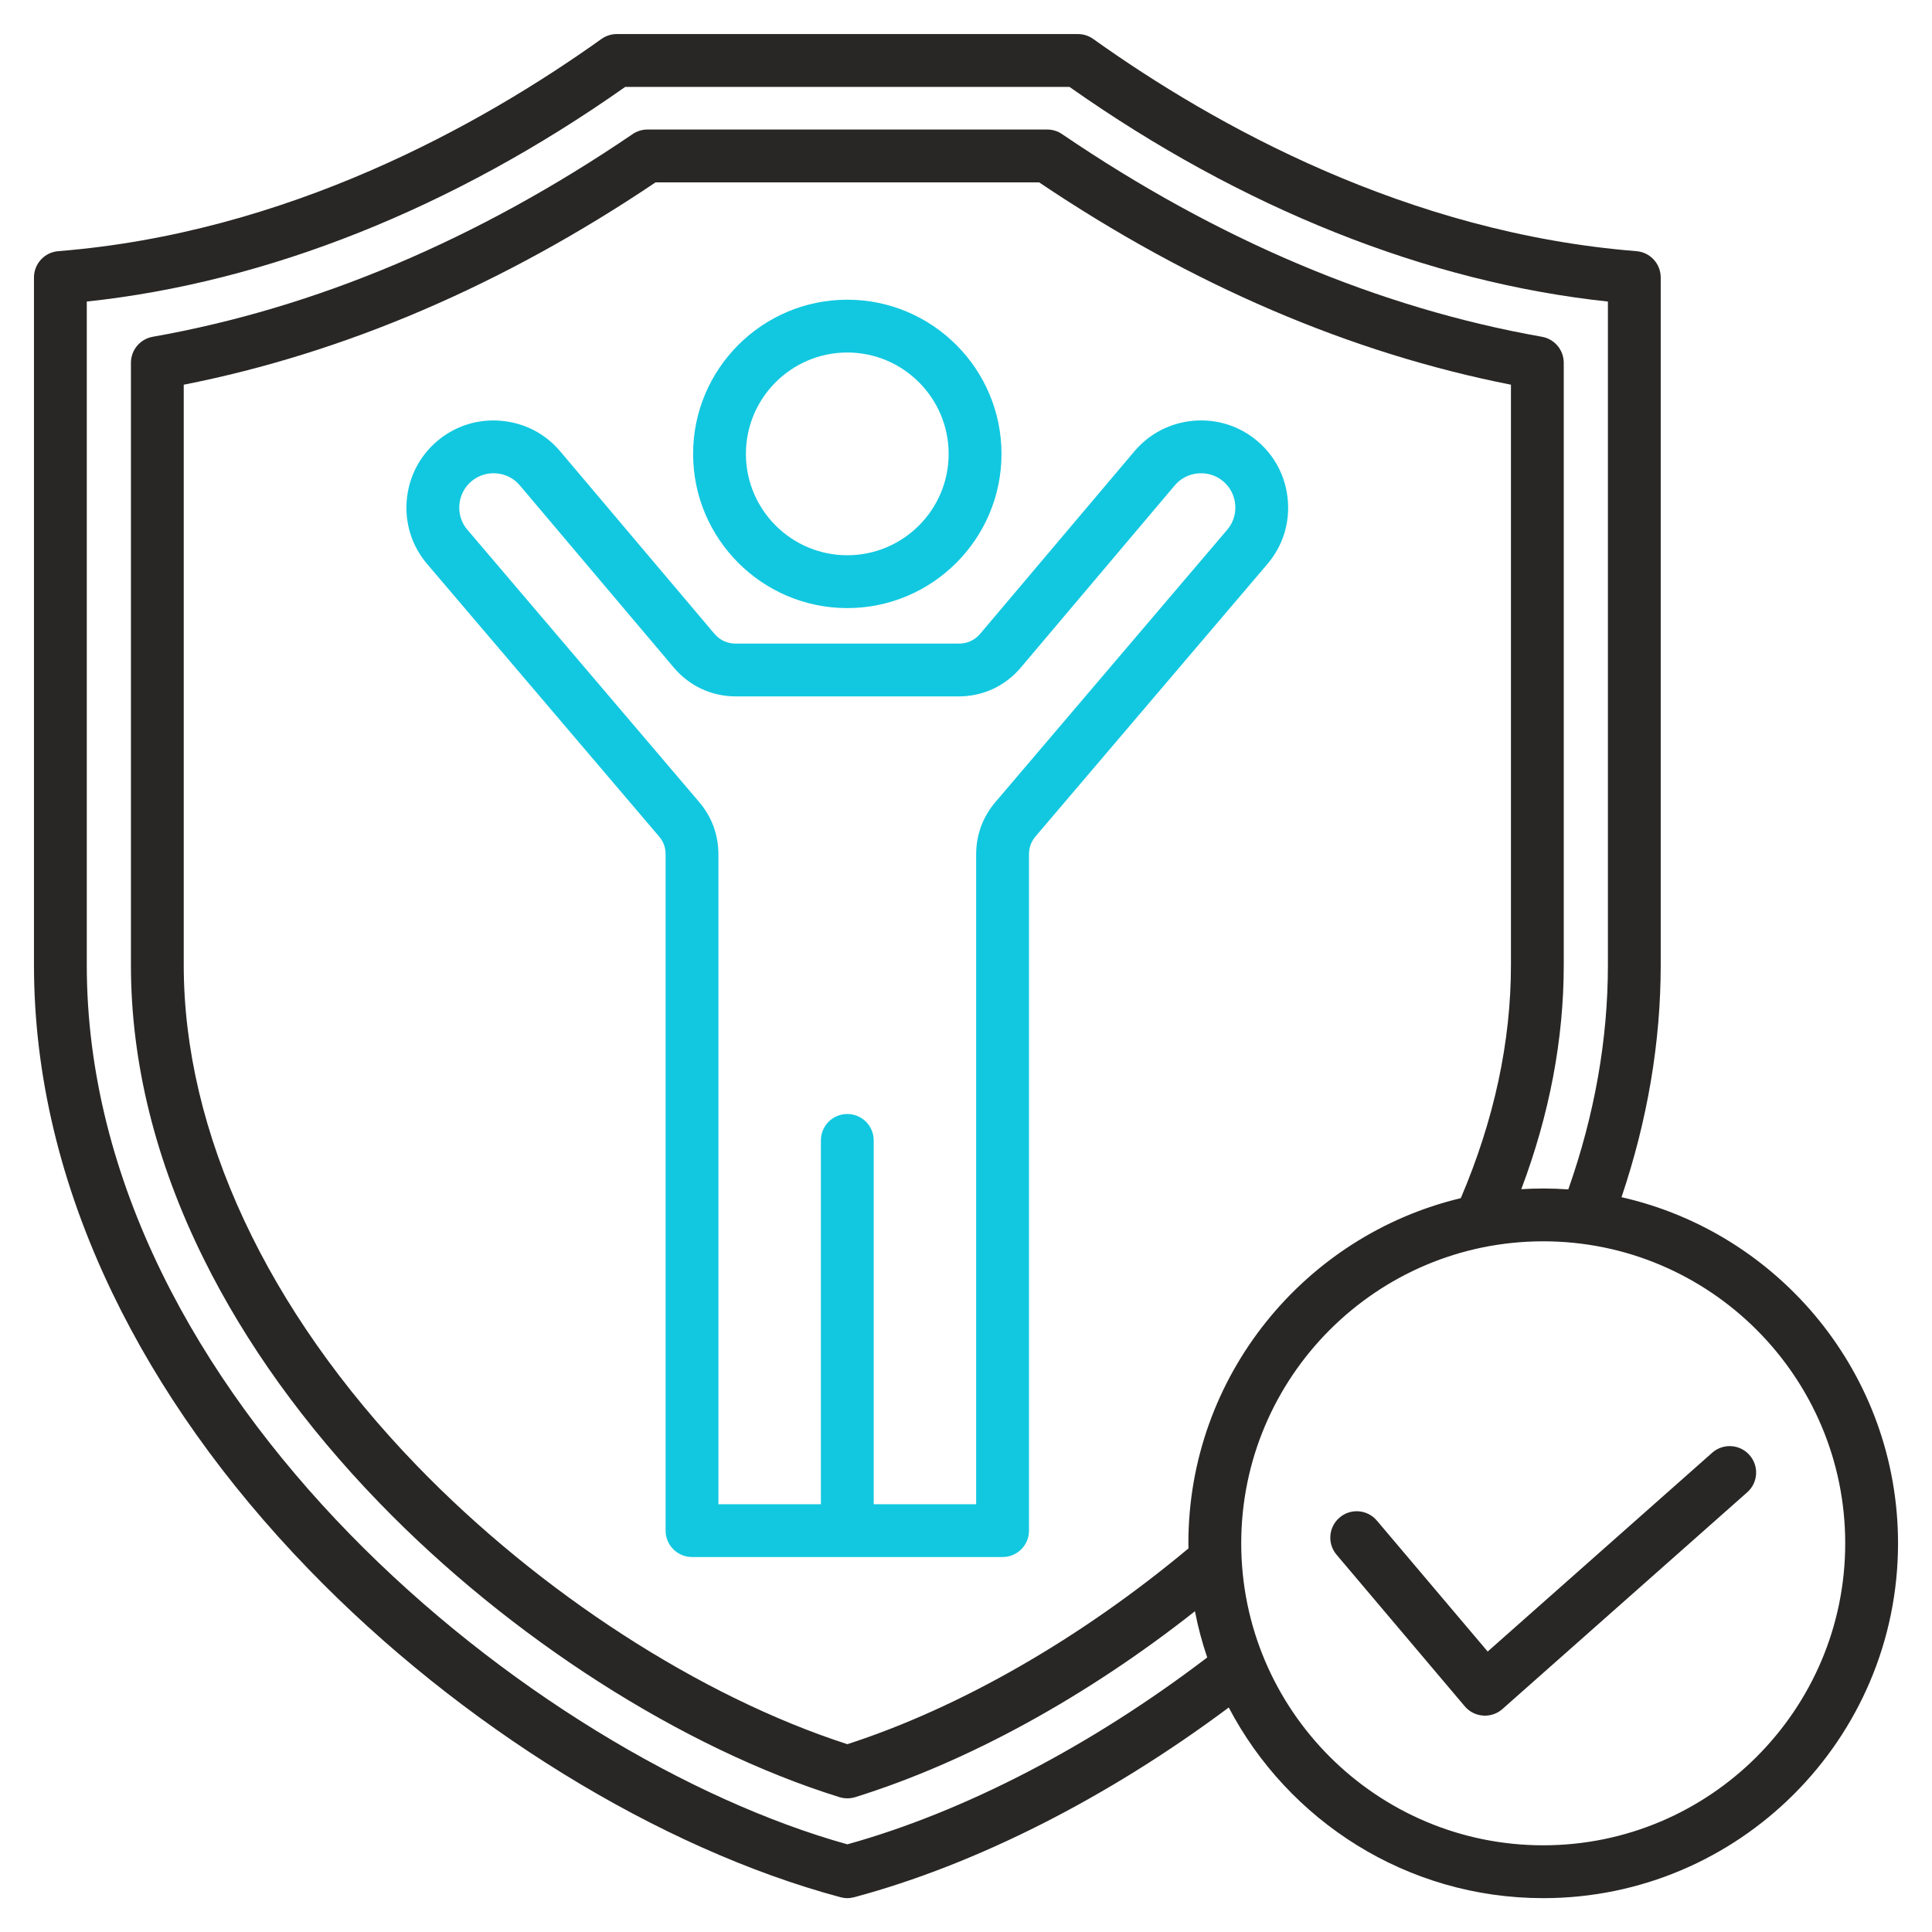
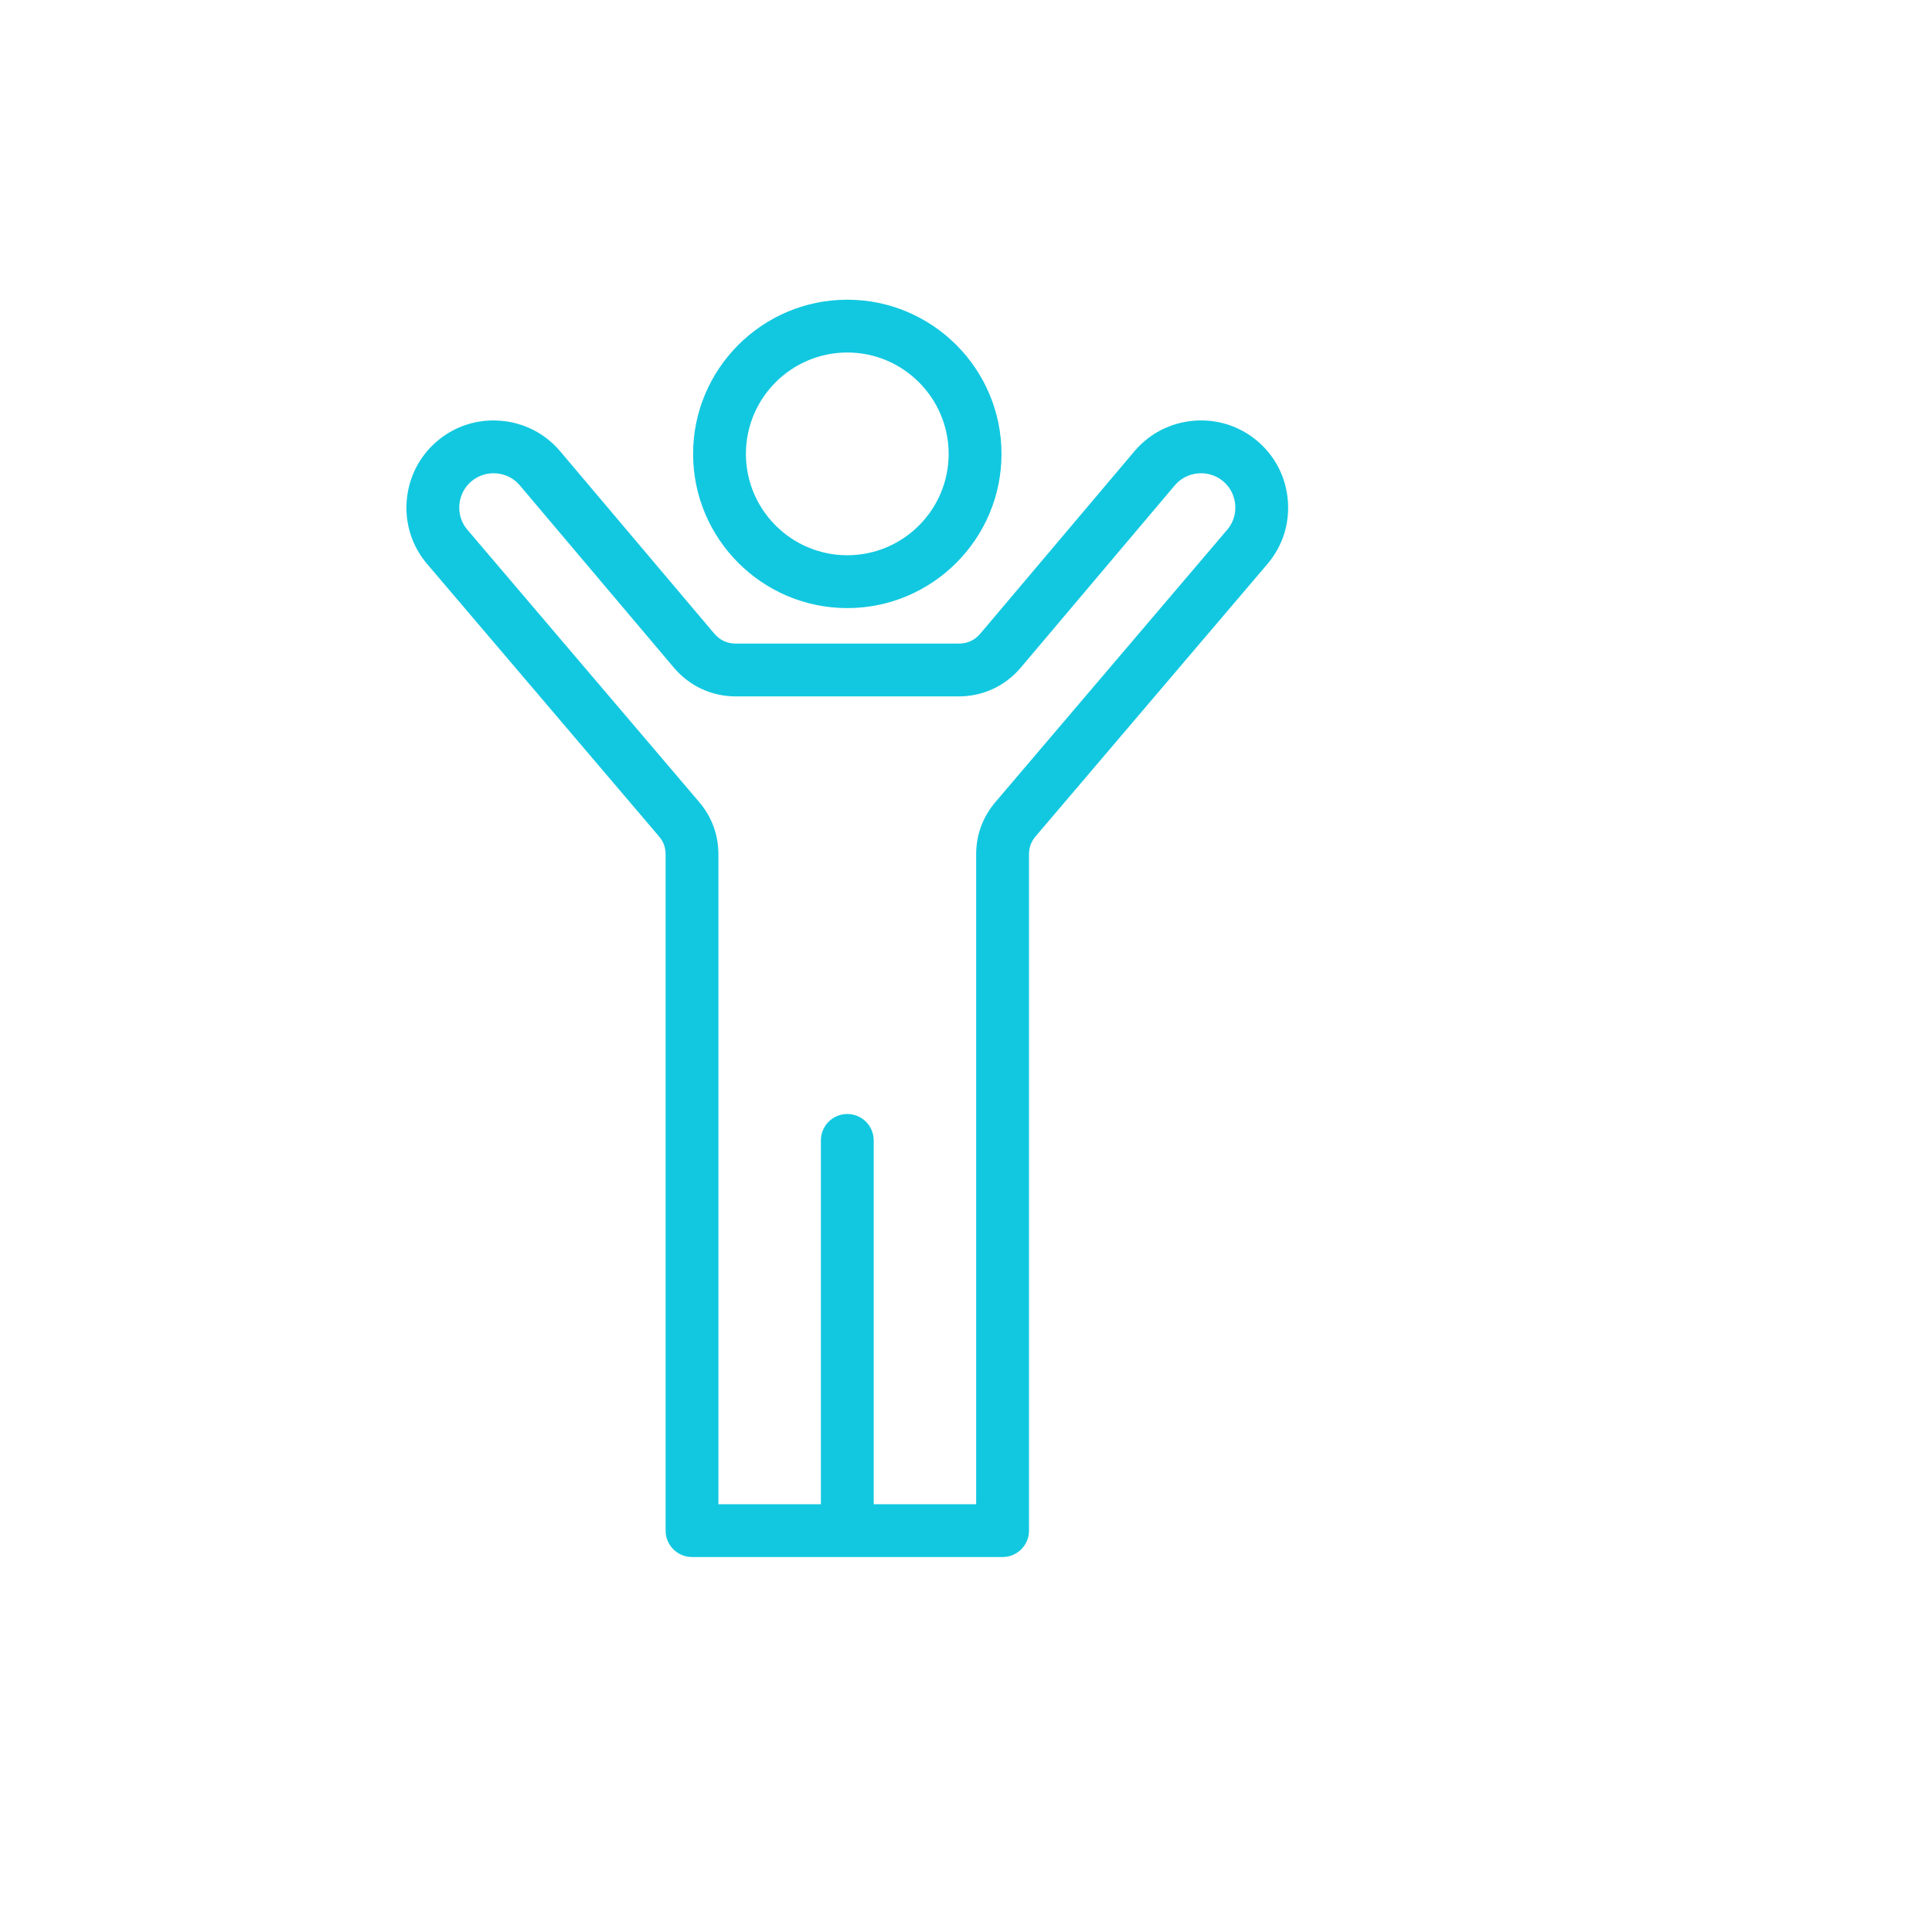
<svg xmlns="http://www.w3.org/2000/svg" width="48" height="48" viewBox="0 0 48 48" fill="none">
  <g clip-path="url(#clip0_6098_38722)">
    <path d="M21.051 15.108C23.163 15.108 24.882 13.389 24.882 11.277C24.882 9.164 23.163 7.446 21.051 7.446C18.938 7.446 17.22 9.164 17.22 11.277C17.22 13.389 18.938 15.108 21.051 15.108ZM21.051 8.758C22.439 8.758 23.569 9.888 23.569 11.277C23.569 12.665 22.439 13.795 21.051 13.795C19.662 13.795 18.532 12.665 18.532 11.277C18.532 9.888 19.662 8.758 21.051 8.758ZM31.237 10.956C30.796 10.583 30.235 10.405 29.658 10.453C29.08 10.502 28.557 10.771 28.184 11.212L24.361 15.736C24.217 15.907 24.038 15.99 23.815 15.99H18.287C18.063 15.99 17.885 15.907 17.741 15.736L13.917 11.212C13.545 10.771 13.022 10.502 12.444 10.454C11.867 10.405 11.306 10.583 10.865 10.956C10.423 11.329 10.153 11.855 10.105 12.435C10.058 13.012 10.237 13.572 10.61 14.01L16.366 20.772C16.486 20.912 16.537 21.051 16.537 21.235V38.028C16.537 38.391 16.831 38.684 17.193 38.684H24.909C25.271 38.684 25.565 38.391 25.565 38.028V21.235C25.565 21.053 25.617 20.91 25.735 20.772L31.491 14.01C31.864 13.571 32.044 13.012 31.996 12.434C31.949 11.854 31.679 11.329 31.237 10.956ZM30.492 13.159L24.736 19.921C24.415 20.298 24.252 20.74 24.252 21.235V37.372H21.707V28.333C21.707 27.97 21.413 27.677 21.051 27.677C20.689 27.677 20.395 27.97 20.395 28.333V37.372H17.849V21.235C17.849 20.74 17.687 20.298 17.366 19.921L11.61 13.159C11.464 12.988 11.395 12.769 11.413 12.542C11.432 12.312 11.538 12.105 11.712 11.958C11.885 11.812 12.106 11.742 12.334 11.761C12.563 11.78 12.769 11.886 12.915 12.059L16.738 16.583C17.13 17.047 17.68 17.302 18.287 17.302H23.815C24.422 17.302 24.972 17.047 25.364 16.583L29.187 12.059C29.333 11.886 29.539 11.78 29.768 11.761C29.996 11.742 30.217 11.812 30.39 11.958C30.564 12.105 30.67 12.312 30.689 12.542C30.707 12.769 30.637 12.988 30.492 13.159Z" fill="#12C8E0" />
-     <path d="M40.286 29.744C40.932 27.829 41.26 25.893 41.26 23.977V6.894C41.26 6.552 40.997 6.267 40.656 6.24C34.975 5.788 30.181 3.124 27.161 0.968C27.05 0.889 26.917 0.846 26.78 0.846H15.324C15.188 0.846 15.054 0.889 14.943 0.968C11.923 3.124 7.13 5.788 1.448 6.24C1.107 6.267 0.844 6.552 0.844 6.894V23.977C0.844 26.695 1.498 29.434 2.788 32.116C3.947 34.526 5.589 36.839 7.669 38.989C11.434 42.883 16.374 45.928 20.882 47.136C20.938 47.151 20.995 47.159 21.052 47.159C21.109 47.159 21.166 47.151 21.222 47.136C24.254 46.324 27.532 44.66 30.528 42.422C32.002 45.235 34.951 47.159 38.341 47.159C43.202 47.159 47.156 43.204 47.156 38.343C47.156 34.15 44.214 30.632 40.286 29.744ZM21.052 45.822C13.267 43.65 2.156 34.705 2.156 23.977V7.492C6.641 7.014 11.249 5.178 15.533 2.159H26.571C30.855 5.178 35.463 7.014 39.948 7.492V23.977C39.948 25.825 39.617 27.697 38.964 29.55C38.758 29.536 38.55 29.528 38.341 29.528C38.158 29.528 37.976 29.534 37.796 29.545C38.496 27.689 38.851 25.821 38.851 23.978V9.014C38.851 8.695 38.623 8.423 38.309 8.367C34.258 7.652 30.247 5.958 26.387 3.332C26.279 3.258 26.15 3.218 26.018 3.218H16.086C15.954 3.218 15.825 3.258 15.717 3.332C11.857 5.958 7.846 7.652 3.795 8.367C3.481 8.423 3.253 8.695 3.253 9.014V23.978C3.253 26.396 3.86 28.849 5.057 31.267C6.102 33.379 7.568 35.418 9.415 37.327C12.673 40.696 16.95 43.433 20.857 44.65C20.921 44.669 20.986 44.679 21.052 44.679C21.118 44.679 21.184 44.669 21.247 44.65C24.031 43.783 26.992 42.158 29.688 40.031C29.764 40.423 29.866 40.807 29.993 41.179C27.117 43.373 23.965 45.012 21.052 45.822ZM29.525 38.343C29.525 38.386 29.526 38.428 29.527 38.47C26.846 40.708 23.855 42.426 21.052 43.334C17.398 42.151 13.415 39.576 10.358 36.415C6.623 32.552 4.565 28.135 4.565 23.978V9.558C8.557 8.771 12.496 7.082 16.287 4.531H25.817C29.608 7.082 33.548 8.771 37.539 9.558V23.978C37.539 25.887 37.119 27.834 36.293 29.768C32.416 30.694 29.525 34.187 29.525 38.343ZM38.341 45.846C34.203 45.846 30.838 42.48 30.838 38.343C30.838 34.206 34.203 30.84 38.341 30.84C42.478 30.84 45.844 34.206 45.844 38.343C45.844 42.48 42.478 45.846 38.341 45.846ZM43.465 36.15C43.706 36.421 43.681 36.836 43.409 37.076L37.328 42.46C37.208 42.567 37.053 42.625 36.893 42.625C36.878 42.625 36.862 42.625 36.846 42.623C36.67 42.611 36.506 42.528 36.392 42.393L33.206 38.626C32.972 38.35 33.007 37.936 33.283 37.702C33.56 37.467 33.974 37.502 34.208 37.779L36.961 41.032L42.539 36.093C42.81 35.853 43.225 35.878 43.465 36.15Z" fill="#292726" />
  </g>
  <defs>
    <clipPath id="clip0_6098_38722">
      <rect width="48" height="48" fill="white" transform="translate(0 0.002)" />
    </clipPath>
  </defs>
</svg>